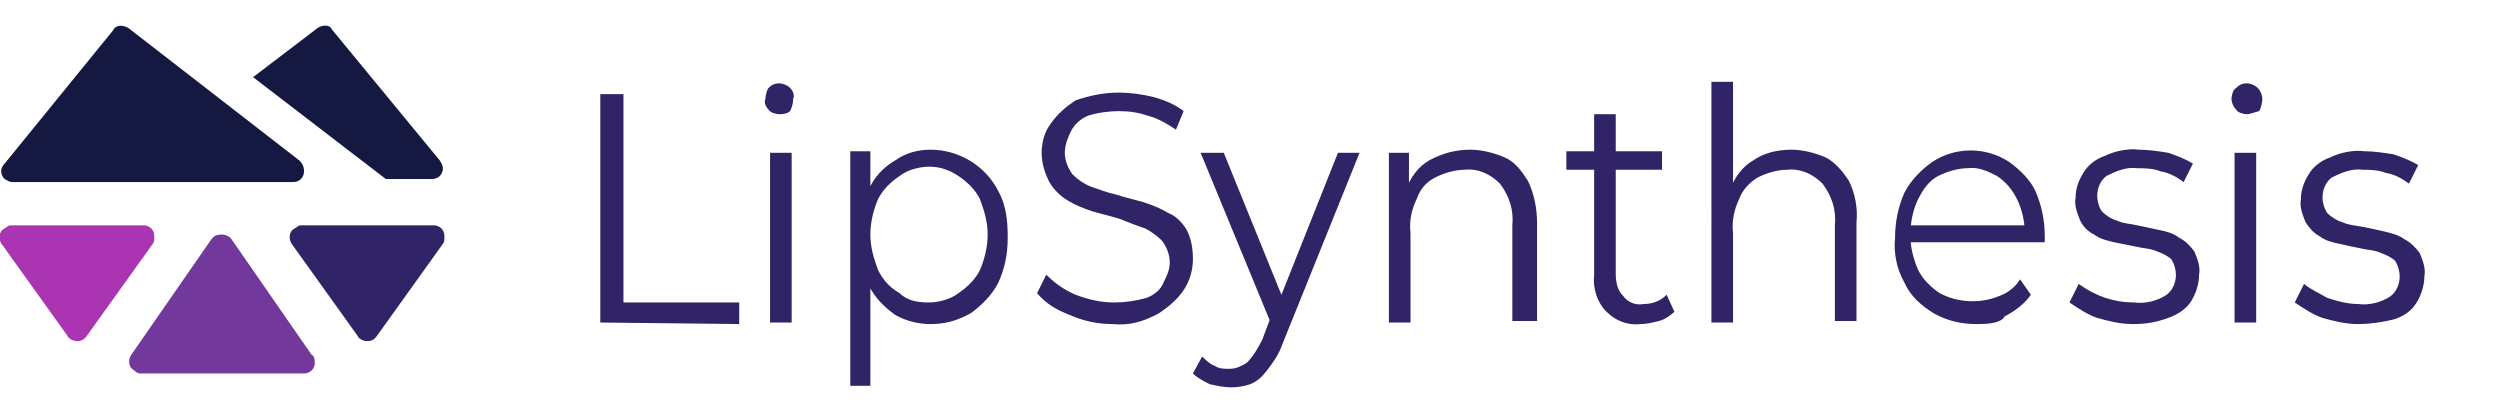
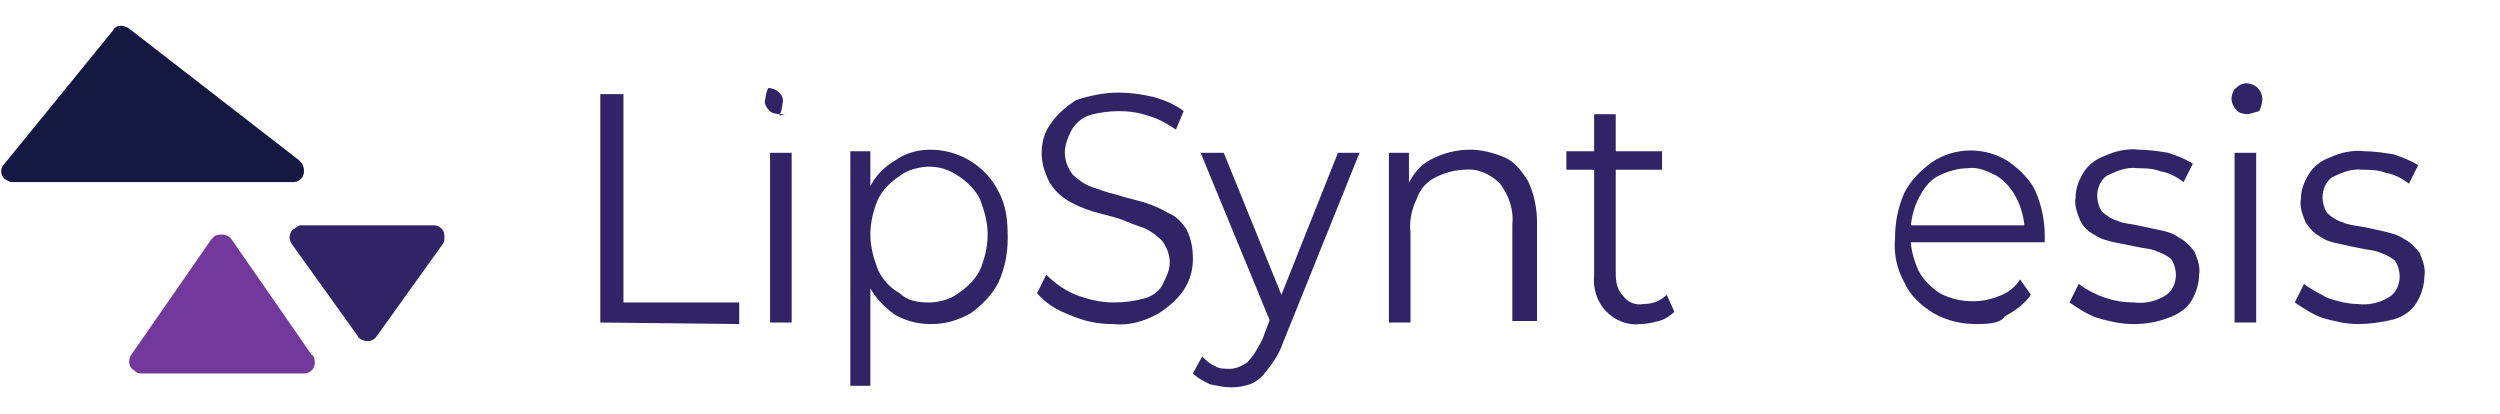
<svg xmlns="http://www.w3.org/2000/svg" version="1.1" id="Layer_1" x="0px" y="0px" viewBox="0 0 162 26.8" style="enable-background:new 0 0 162 26.8;" xml:space="preserve">
  <style type="text/css">
	.st0{fill:#302366;}
	.st1{fill:#72389B;}
	.st2{fill:#151941;}
	.st3{fill:#AA34B2;}
</style>
  <path class="st0" d="M38.9,20.9V6.1h1.5v13.5h7.5V21L38.9,20.9L38.9,20.9z" />
-   <path class="st0" d="M50.5,7.4c-0.2,0-0.6-0.1-0.7-0.3c-0.2-0.2-0.3-0.5-0.2-0.7c0-0.2,0.1-0.6,0.2-0.7c0.2-0.2,0.4-0.3,0.7-0.3  c0.2,0,0.5,0.1,0.7,0.3c0.2,0.2,0.3,0.5,0.2,0.7c0,0.3-0.1,0.6-0.2,0.8C51.1,7.3,50.9,7.4,50.5,7.4z M49.9,20.9v-11h1.4v11H49.9z" />
+   <path class="st0" d="M50.5,7.4c-0.2,0-0.6-0.1-0.7-0.3c-0.2-0.2-0.3-0.5-0.2-0.7c0-0.2,0.1-0.6,0.2-0.7c0.2,0,0.5,0.1,0.7,0.3c0.2,0.2,0.3,0.5,0.2,0.7c0,0.3-0.1,0.6-0.2,0.8C51.1,7.3,50.9,7.4,50.5,7.4z M49.9,20.9v-11h1.4v11H49.9z" />
  <path class="st0" d="M55.1,25V9.8h1.3v3.3l-0.2,2.2l0.2,2.3V25H55.1z M60.3,21c-0.8,0-1.6-0.2-2.3-0.6c-0.7-0.5-1.3-1.1-1.7-1.9  c-0.4-1-0.6-2-0.6-3.1s0.2-2.1,0.6-3.1c0.3-0.8,1-1.5,1.7-1.9c0.7-0.5,1.5-0.7,2.3-0.7c1.9,0,3.6,1.1,4.4,2.7c0.5,0.9,0.6,1.9,0.6,3  s-0.2,2-0.6,2.9c-0.4,0.8-1.1,1.5-1.8,2C62,20.8,61.2,21,60.3,21z M60.2,19.6c0.6,0,1.4-0.2,1.9-0.6c0.6-0.4,1.1-0.9,1.4-1.5  c0.3-0.7,0.5-1.5,0.5-2.3s-0.2-1.5-0.5-2.3c-0.3-0.6-0.8-1.1-1.4-1.5c-0.6-0.4-1.2-0.6-1.9-0.6c-0.6,0-1.4,0.2-1.9,0.6  c-0.6,0.4-1.1,0.9-1.4,1.5c-0.3,0.7-0.5,1.5-0.5,2.3s0.2,1.5,0.5,2.3c0.3,0.6,0.7,1.1,1.4,1.5C58.8,19.5,59.5,19.6,60.2,19.6z" />
  <path class="st0" d="M72.1,21c-1,0-1.9-0.2-2.8-0.6c-0.8-0.3-1.5-0.7-2.1-1.4l0.6-1.2c0.6,0.6,1.2,1,1.9,1.3  c0.8,0.3,1.6,0.5,2.5,0.5c0.7,0,1.4-0.1,2.1-0.3c0.5-0.2,0.9-0.5,1.1-1c0.2-0.4,0.4-0.8,0.4-1.3s-0.2-1-0.5-1.4  c-0.3-0.3-0.7-0.6-1.1-0.8c-0.6-0.2-1.1-0.4-1.6-0.6c-0.6-0.2-1.1-0.3-1.8-0.5c-0.6-0.2-1.1-0.4-1.6-0.7s-0.9-0.7-1.2-1.2  c-0.3-0.6-0.5-1.2-0.5-1.9s0.2-1.4,0.6-1.9c0.4-0.6,1-1.1,1.6-1.5C70.6,6.2,71.5,6,72.5,6c0.7,0,1.5,0.1,2.3,0.3  c0.7,0.2,1.4,0.5,1.9,0.9l-0.5,1.2c-0.6-0.4-1.1-0.7-1.8-0.9c-0.6-0.2-1.2-0.3-1.9-0.3c-0.6,0-1.4,0.1-2,0.3c-0.5,0.2-0.9,0.6-1.1,1  C69.2,8.9,69,9.4,69,9.9s0.2,1,0.5,1.4c0.3,0.3,0.7,0.6,1.2,0.8c0.6,0.2,1.1,0.4,1.6,0.5c0.6,0.2,1.1,0.3,1.8,0.5  c0.6,0.2,1.1,0.4,1.6,0.7c0.5,0.2,0.9,0.6,1.2,1.1c0.3,0.6,0.4,1.2,0.4,1.9c0,0.7-0.2,1.4-0.6,2s-1,1.1-1.6,1.5  C74,20.9,73.1,21.1,72.1,21z" />
  <path class="st0" d="M79.8,25.1c-0.5,0-0.9-0.1-1.4-0.2c-0.4-0.2-0.8-0.4-1.1-0.7l0.6-1.1c0.2,0.2,0.5,0.5,0.8,0.6  c0.3,0.2,0.6,0.2,1,0.2s0.8-0.2,1.1-0.4c0.4-0.4,0.7-0.9,1-1.5l0.6-1.6l0.2-0.2l4.1-10.3h1.4l-5,12.4c-0.2,0.6-0.6,1.2-1,1.7  c-0.3,0.4-0.6,0.7-1.1,0.9C80.7,25,80.3,25.1,79.8,25.1z M82.5,21.3L77.8,9.9h1.5L83.4,20L82.5,21.3z" />
  <path class="st0" d="M95.3,9.7c0.7,0,1.5,0.2,2.2,0.5s1.1,0.9,1.5,1.5c0.4,0.8,0.6,1.8,0.6,2.7v6.4H98v-6.2c0.1-1-0.2-1.9-0.8-2.7  c-0.6-0.6-1.4-1-2.3-0.9c-0.6,0-1.3,0.2-1.9,0.5s-1,0.8-1.2,1.4c-0.3,0.6-0.5,1.4-0.4,2.2v5.8H90v-11h1.3v3l-0.2-0.6  c0.3-0.8,0.8-1.5,1.5-1.9C93.5,9.9,94.4,9.7,95.3,9.7z" />
  <path class="st0" d="M101.5,11V9.8h6.2V11H101.5z M106.3,21c-0.8,0.1-1.6-0.2-2.2-0.8c-0.6-0.6-0.9-1.5-0.8-2.4V7.4h1.4v10.3  c0,0.6,0.1,1.1,0.5,1.5c0.3,0.4,0.8,0.6,1.3,0.5c0.6,0,1.1-0.2,1.5-0.6l0.5,1.1c-0.2,0.2-0.6,0.5-1,0.6  C107.1,20.9,106.7,21,106.3,21z" />
-   <path class="st0" d="M116.1,9.7c0.7,0,1.5,0.2,2.2,0.5c0.6,0.3,1.1,0.9,1.5,1.5c0.4,0.8,0.6,1.8,0.5,2.7v6.4h-1.4v-6.2  c0.1-1-0.2-1.9-0.8-2.7c-0.6-0.6-1.4-1-2.3-0.9c-0.6,0-1.3,0.2-1.9,0.5c-0.5,0.3-1,0.8-1.2,1.4c-0.3,0.6-0.5,1.4-0.4,2.2v5.8h-1.4  V5.3h1.4v7.6l-0.2-0.6c0.3-0.8,0.8-1.5,1.5-1.9C114.3,9.9,115.2,9.7,116.1,9.7z" />
  <path class="st0" d="M128.1,21c-1,0-1.9-0.2-2.8-0.7c-0.8-0.5-1.5-1.1-1.9-2c-0.5-0.9-0.7-1.9-0.6-2.9c0-1,0.2-2,0.6-2.9  c0.4-0.8,1.1-1.5,1.8-2c1.5-1,3.5-1,5,0c0.7,0.5,1.4,1.2,1.7,1.9c0.4,0.9,0.6,1.9,0.6,2.9c0,0.1,0,0.2,0,0.2c0,0.1,0,0.2,0,0.2h-8.7  v-1.1h8l-0.6,0.4c0-0.7-0.2-1.5-0.5-2.1s-0.7-1.1-1.3-1.5c-0.6-0.3-1.2-0.6-1.9-0.5c-0.6,0-1.3,0.2-1.9,0.5s-1,0.9-1.3,1.5  s-0.5,1.4-0.5,2.2v0.2c0,0.8,0.2,1.5,0.5,2.2c0.3,0.6,0.8,1.1,1.4,1.5c1.1,0.6,2.6,0.7,3.8,0.2c0.6-0.2,1.1-0.6,1.4-1.1l0.7,1  c-0.4,0.6-1.1,1.1-1.7,1.4C129.7,20.9,129,21,128.1,21z" />
  <path class="st0" d="M138.2,21c-0.8,0-1.6-0.2-2.3-0.4c-0.6-0.2-1.2-0.6-1.8-1l0.6-1.2c1.1,0.8,2.3,1.2,3.6,1.2  c0.7,0.1,1.5-0.1,2.1-0.5c0.4-0.3,0.6-0.8,0.6-1.3c0-0.3-0.1-0.7-0.3-1c-0.2-0.2-0.6-0.4-0.9-0.5c-0.4-0.2-0.9-0.2-1.3-0.3  c-0.5-0.1-1-0.2-1.5-0.3c-0.4-0.1-0.9-0.2-1.3-0.5c-0.4-0.2-0.7-0.5-0.9-0.9c-0.2-0.5-0.4-1-0.3-1.5c0-0.6,0.2-1.1,0.5-1.6  s0.8-0.9,1.4-1.1c0.6-0.3,1.5-0.5,2.2-0.4c0.6,0,1.3,0.1,1.9,0.2c0.6,0.2,1.1,0.4,1.6,0.7l-0.6,1.2c-0.4-0.3-0.9-0.6-1.5-0.7  c-0.5-0.2-1.1-0.2-1.5-0.2c-0.7-0.1-1.4,0.2-2,0.5c-0.4,0.3-0.6,0.8-0.6,1.3c0,0.3,0.1,0.7,0.3,1c0.2,0.2,0.6,0.5,1,0.6  c0.4,0.2,0.9,0.2,1.3,0.3c0.5,0.1,0.9,0.2,1.4,0.3s0.9,0.2,1.3,0.5c0.4,0.2,0.7,0.5,1,0.9c0.2,0.5,0.4,1,0.3,1.5  c0,0.6-0.2,1.2-0.5,1.7s-0.9,0.9-1.5,1.1C139.7,20.9,139,21,138.2,21z" />
  <path class="st0" d="M145.6,7.4c-0.2,0-0.6-0.1-0.7-0.3c-0.2-0.2-0.3-0.5-0.3-0.7s0.1-0.6,0.3-0.7c0.2-0.2,0.4-0.3,0.7-0.3  c0.2,0,0.5,0.1,0.7,0.3c0.2,0.2,0.3,0.5,0.3,0.7c0,0.3-0.1,0.6-0.2,0.8C146,7.3,145.8,7.4,145.6,7.4z M144.8,20.9v-11h1.4v11H144.8z  " />
  <path class="st0" d="M152.8,21c-0.8,0-1.6-0.2-2.3-0.4c-0.6-0.2-1.2-0.6-1.8-1l0.6-1.2c0.5,0.4,1,0.6,1.5,0.9c0.6,0.2,1.3,0.4,2,0.4  c0.7,0.1,1.5-0.1,2.1-0.5c0.4-0.3,0.6-0.8,0.6-1.3c0-0.3-0.1-0.7-0.3-1c-0.2-0.2-0.6-0.4-0.9-0.5c-0.4-0.2-0.9-0.2-1.3-0.3  c-0.5-0.1-1-0.2-1.4-0.3c-0.5-0.1-0.9-0.2-1.3-0.5c-0.4-0.2-0.7-0.6-0.9-0.9c-0.2-0.5-0.4-1-0.3-1.5c0-0.6,0.2-1.1,0.5-1.6  s0.8-0.9,1.4-1.1c0.6-0.3,1.5-0.5,2.2-0.4c0.6,0,1.3,0.1,1.9,0.2c0.6,0.2,1.1,0.4,1.6,0.7l-0.6,1.2c-0.4-0.3-0.9-0.6-1.5-0.7  c-0.5-0.2-1.1-0.2-1.5-0.2c-0.7-0.1-1.4,0.2-2,0.5c-0.4,0.3-0.6,0.8-0.6,1.3c0,0.3,0.1,0.7,0.3,1c0.2,0.2,0.6,0.5,1,0.6  c0.4,0.2,0.8,0.2,1.3,0.3s1,0.2,1.4,0.3s0.9,0.2,1.3,0.5c0.4,0.2,0.7,0.5,1,0.9c0.2,0.5,0.4,1,0.3,1.5c0,0.6-0.2,1.2-0.5,1.7  s-0.8,0.9-1.5,1.1C154.3,20.9,153.5,21,152.8,21z" />
  <path class="st1" d="M20.2,23L15,15.5c-0.2-0.3-0.7-0.4-1.1-0.2c-0.1,0.1-0.1,0.1-0.2,0.2L8.5,23c-0.2,0.3-0.2,0.8,0.2,1  c0.1,0.1,0.2,0.2,0.4,0.2h10.6c0.4,0,0.7-0.3,0.7-0.7C20.4,23.2,20.3,23,20.2,23z" />
  <path class="st2" d="M19.4,10.4L8.3,1.8C7.9,1.6,7.5,1.6,7.3,2l-7,8.6c-0.3,0.3-0.3,0.7,0,1c0.2,0.1,0.3,0.2,0.5,0.2H19  c0.4,0,0.7-0.3,0.7-0.7C19.7,10.8,19.6,10.6,19.4,10.4z" />
-   <path class="st3" d="M9.9,15.8l-4.3,6c-0.2,0.3-0.6,0.4-1,0.2c-0.1-0.1-0.2-0.1-0.2-0.2l-4.3-6c-0.2-0.3-0.2-0.8,0.2-1  c0.2-0.1,0.2-0.2,0.4-0.2h8.6c0.4,0,0.7,0.3,0.7,0.7C10,15.5,10,15.7,9.9,15.8z" />
-   <path class="st2" d="M20.6,1.8L16.4,5l8.6,6.6h3c0.4,0,0.7-0.3,0.7-0.7c0-0.2-0.1-0.3-0.2-0.5l-7-8.5C21.4,1.6,20.9,1.6,20.6,1.8z" />
  <path class="st0" d="M28.7,15.8l-4.3,6c-0.2,0.3-0.6,0.4-1,0.2c-0.1-0.1-0.2-0.1-0.2-0.2l-4.3-6c-0.2-0.3-0.2-0.8,0.2-1  c0.2-0.1,0.2-0.2,0.4-0.2h8.6c0.4,0,0.7,0.3,0.7,0.7C28.8,15.5,28.8,15.7,28.7,15.8z" />
</svg>